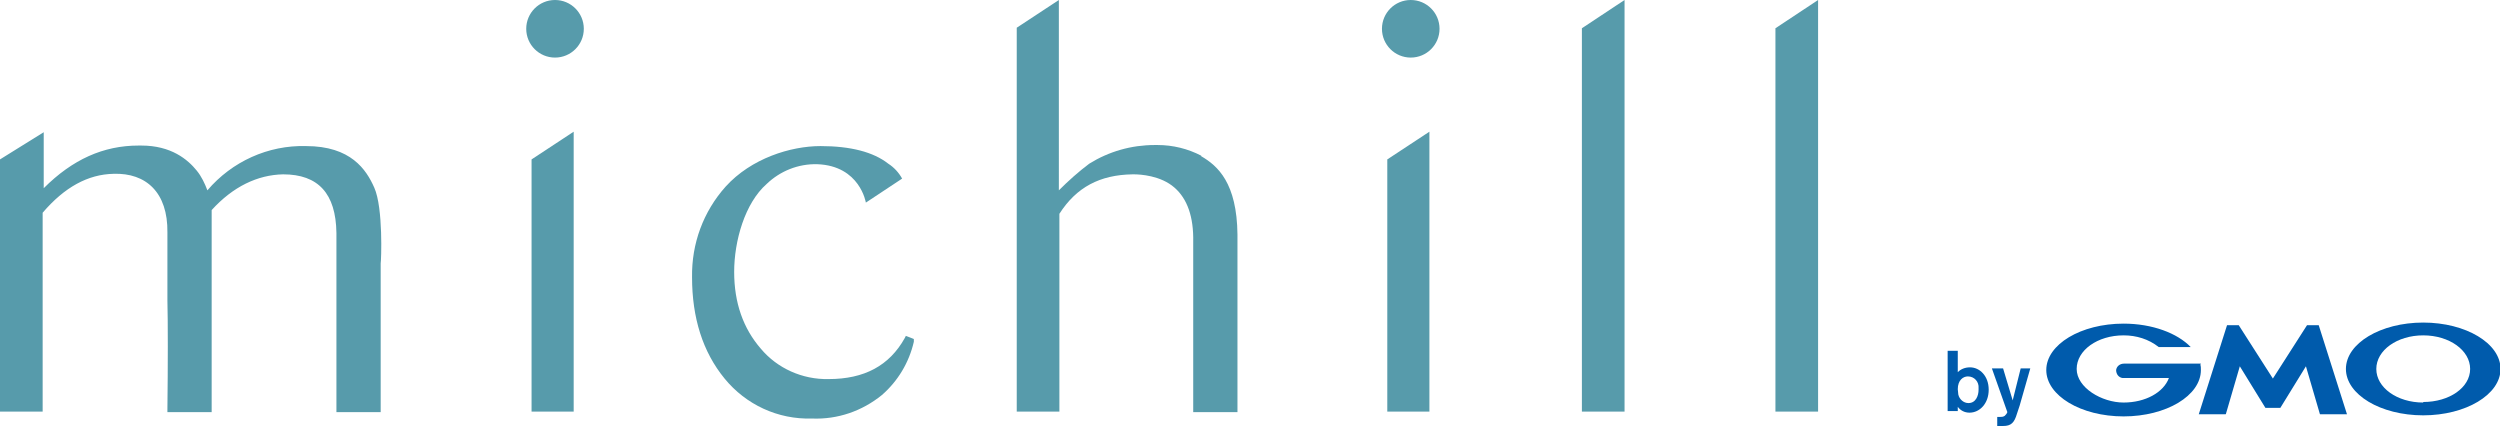
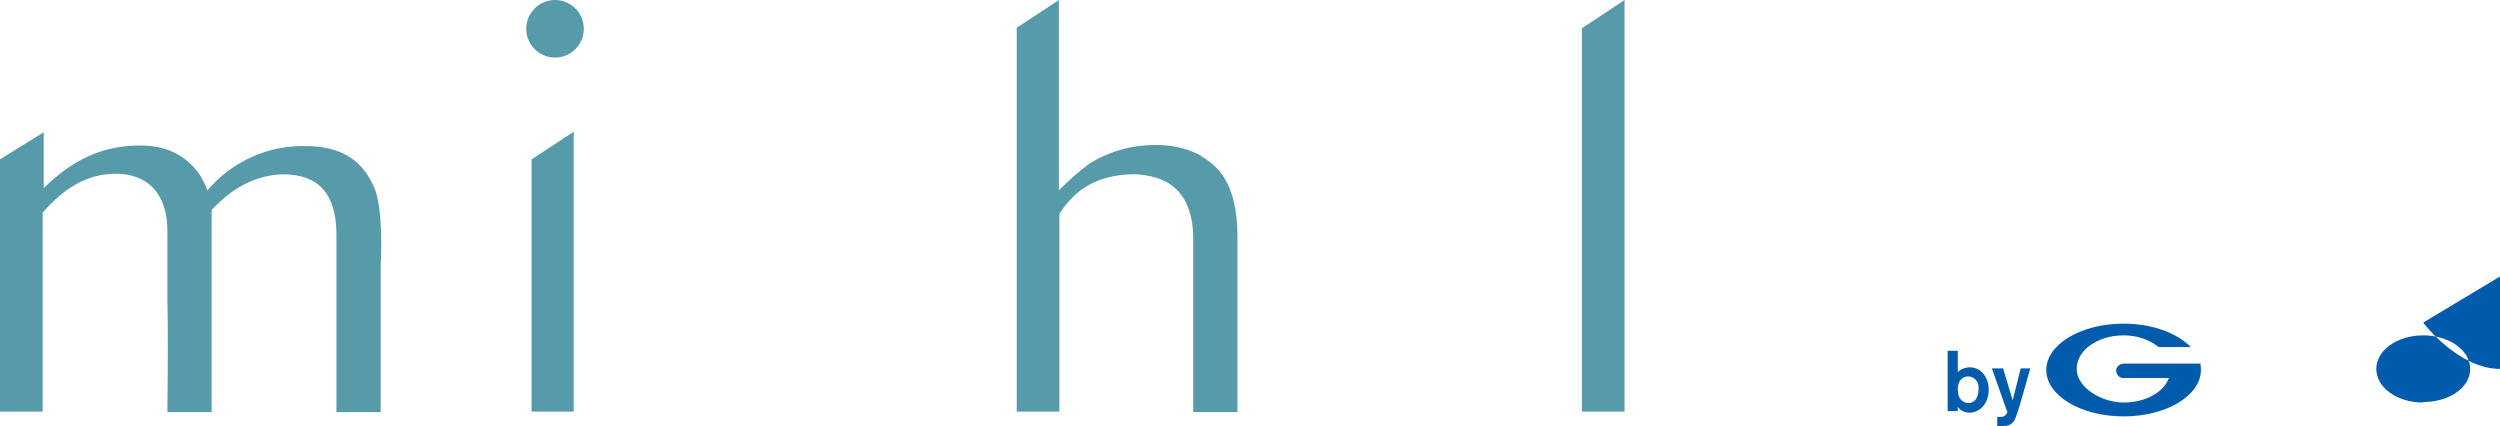
<svg xmlns="http://www.w3.org/2000/svg" id="_レイヤー_1" data-name="レイヤー 1" version="1.1" viewBox="0 0 468.9 79.9">
  <defs>
    <style>
      .cls-1 {
        fill: #005bac;
      }

      .cls-1, .cls-2 {
        stroke-width: 0px;
      }

      .cls-2 {
        fill: #579bab;
      }
    </style>
  </defs>
  <path class="cls-1" d="M371.1,73.1c0,1.1-.5,2.5-1.9,2.5-.9,0-1.7-.7-1.9-1.6,0-.3-.1-.7-.1-1,0-1.7,1-2.4,1.9-2.4,1.2,0,2.1,1,2,2.2,0,0,0,.2,0,.3ZM365.3,65.8v11.3h1.9v-.8c.5.7,1.3,1.1,2.2,1.1,1.9,0,3.6-1.7,3.6-4.3s-1.7-4.2-3.5-4.2c-.9,0-1.7.3-2.3.9v-4h-1.9Z" />
  <path class="cls-1" d="M380.8,69.1l-2,7-.5,1.5c-.5,1.7-1.1,2.3-2.6,2.3-.4,0-.8,0-1.1,0v-1.7c.2,0,.3,0,.5,0,.3,0,.6,0,.9-.2.2-.2.4-.4.5-.7l-2.9-8.2h2.1l1.8,6,1.5-6h1.9Z" />
-   <path class="cls-1" d="M426.4,76.5h1.1c0,0,.1,0,.2,0l4.8-7.8,2.6,8.9c0,0,0,.1.1.1h5s0,0,0,0c0,0,0,0,0,0l-5.3-16.7c0,0,0,0-.1,0h-1.9c0,0-.1,0-.2,0l-6.4,10-6.4-10c0,0-.1,0-.2,0h-1.9c0,0-.1,0-.1,0l-5.3,16.7s0,0,0,0c0,0,0,0,0,0h5c0,0,.1,0,.1-.1l2.6-8.9,4.8,7.8c0,0,0,0,.2,0h1.2Z" />
  <path class="cls-1" d="M412.8,68.2h0c0,0,0,0-.1,0h-14.3c-.8,0-1.4.5-1.5,1.2,0,.8.5,1.4,1.2,1.5,0,0,.2,0,.2,0h8.5c-1,2.7-4.4,4.6-8.5,4.6s-8.8-2.8-8.8-6.3,3.9-6.3,8.8-6.3c2.4,0,4.7.7,6.6,2.2h5.9c0,0,0,0,.1,0,0,0,0,0,0,0h0c-2.5-2.6-7.2-4.4-12.6-4.4-8,0-14.5,3.9-14.5,8.7s6.5,8.7,14.5,8.7,14.5-3.9,14.5-8.7c0-.3,0-.7-.1-1Z" />
-   <path class="cls-1" d="M454.5,60.5c-8,0-14.5,3.9-14.5,8.7s6.5,8.7,14.5,8.7,14.5-3.9,14.5-8.7-6.5-8.7-14.5-8.7ZM454.5,75.5c-4.9,0-8.8-2.8-8.8-6.3s3.9-6.3,8.8-6.3,8.8,2.8,8.8,6.3-3.9,6.2-8.8,6.2h0Z" />
+   <path class="cls-1" d="M454.5,60.5s6.5,8.7,14.5,8.7,14.5-3.9,14.5-8.7-6.5-8.7-14.5-8.7ZM454.5,75.5c-4.9,0-8.8-2.8-8.8-6.3s3.9-6.3,8.8-6.3,8.8,2.8,8.8,6.3-3.9,6.2-8.8,6.2h0Z" />
  <path class="cls-2" d="M0,77.2h8v-37.3c4.1-4.8,8.5-7.2,13.3-7.3,6.1-.2,10.2,3.5,10.1,11v12.8c.1,3.6.1,12.3,0,20.3v.6h8.3v-37.9c4-4.4,8.6-6.6,13.4-6.7,6.6,0,9.9,3.6,10,11v33.6h8.3v-27.9c.1-.4.5-10.4-1.2-14.2-1.5-3.4-4.4-7.8-12.8-7.8-7.1-.2-13.9,2.9-18.5,8.3-.5-1.3-1.1-2.6-2-3.7-1.7-2.1-4.8-4.7-10.4-4.7h-.5c-6.6,0-12.4,2.6-17.8,8v-10.5L0,29.9v47.3Z" />
  <path class="cls-2" d="M107.7,77.2h-8V29.9l7.9-5.2v52.5Z" />
-   <path class="cls-2" d="M268.2,77.2h-8V29.9l7.9-5.2v52.5Z" />
  <path class="cls-2" d="M304.7,77.2h-8V5.3L304.7,0v77.2Z" />
-   <path class="cls-2" d="M341,77.2h-8V5.3L341,0v77.2Z" />
  <circle class="cls-2" cx="104.1" cy="5.4" r="5.4" />
-   <circle class="cls-2" cx="264.6" cy="5.4" r="5.4" />
  <path class="cls-2" d="M225.3,29.2c-2.5-1.3-5.3-2-8.2-2h-.5c-4.4,0-8.6,1.2-12.3,3.5-2,1.5-3.9,3.2-5.7,5V0l-7.9,5.2v72h8v-33.7,33.7-37.1c3.2-5,7.6-7.3,13.7-7.4h.3c1.1,0,5,.2,7.6,2.5,2.4,2.1,3.6,5.5,3.5,10.2v31.9h8.3v-33.3c-.1-9.7-3.7-12.9-6.8-14.7Z" />
-   <path class="cls-2" d="M169.9,63l-.2.4c-2.9,5.2-7.6,7.7-14.3,7.7-4.9.1-9.6-2-12.7-5.7-3.3-3.8-5-8.6-5-14.4s2-12.9,6.1-16.5c2.5-2.4,5.9-3.8,9.5-3.7,8,.3,9.1,7.2,9.1,7.2l6.8-4.5c-.6-1.1-1.5-2.1-2.6-2.8-2.8-2.2-7.1-3.3-12.7-3.3s-13,2.3-17.8,7.6c-4.2,4.7-6.4,10.7-6.3,17,0,7.6,2,14,6.1,19,4,4.9,10,7.7,16.4,7.5,4.8.2,9.4-1.4,13.1-4.4,3-2.6,5.1-6.1,6-10v-.5c.1,0-1.5-.6-1.5-.6Z" />
</svg>